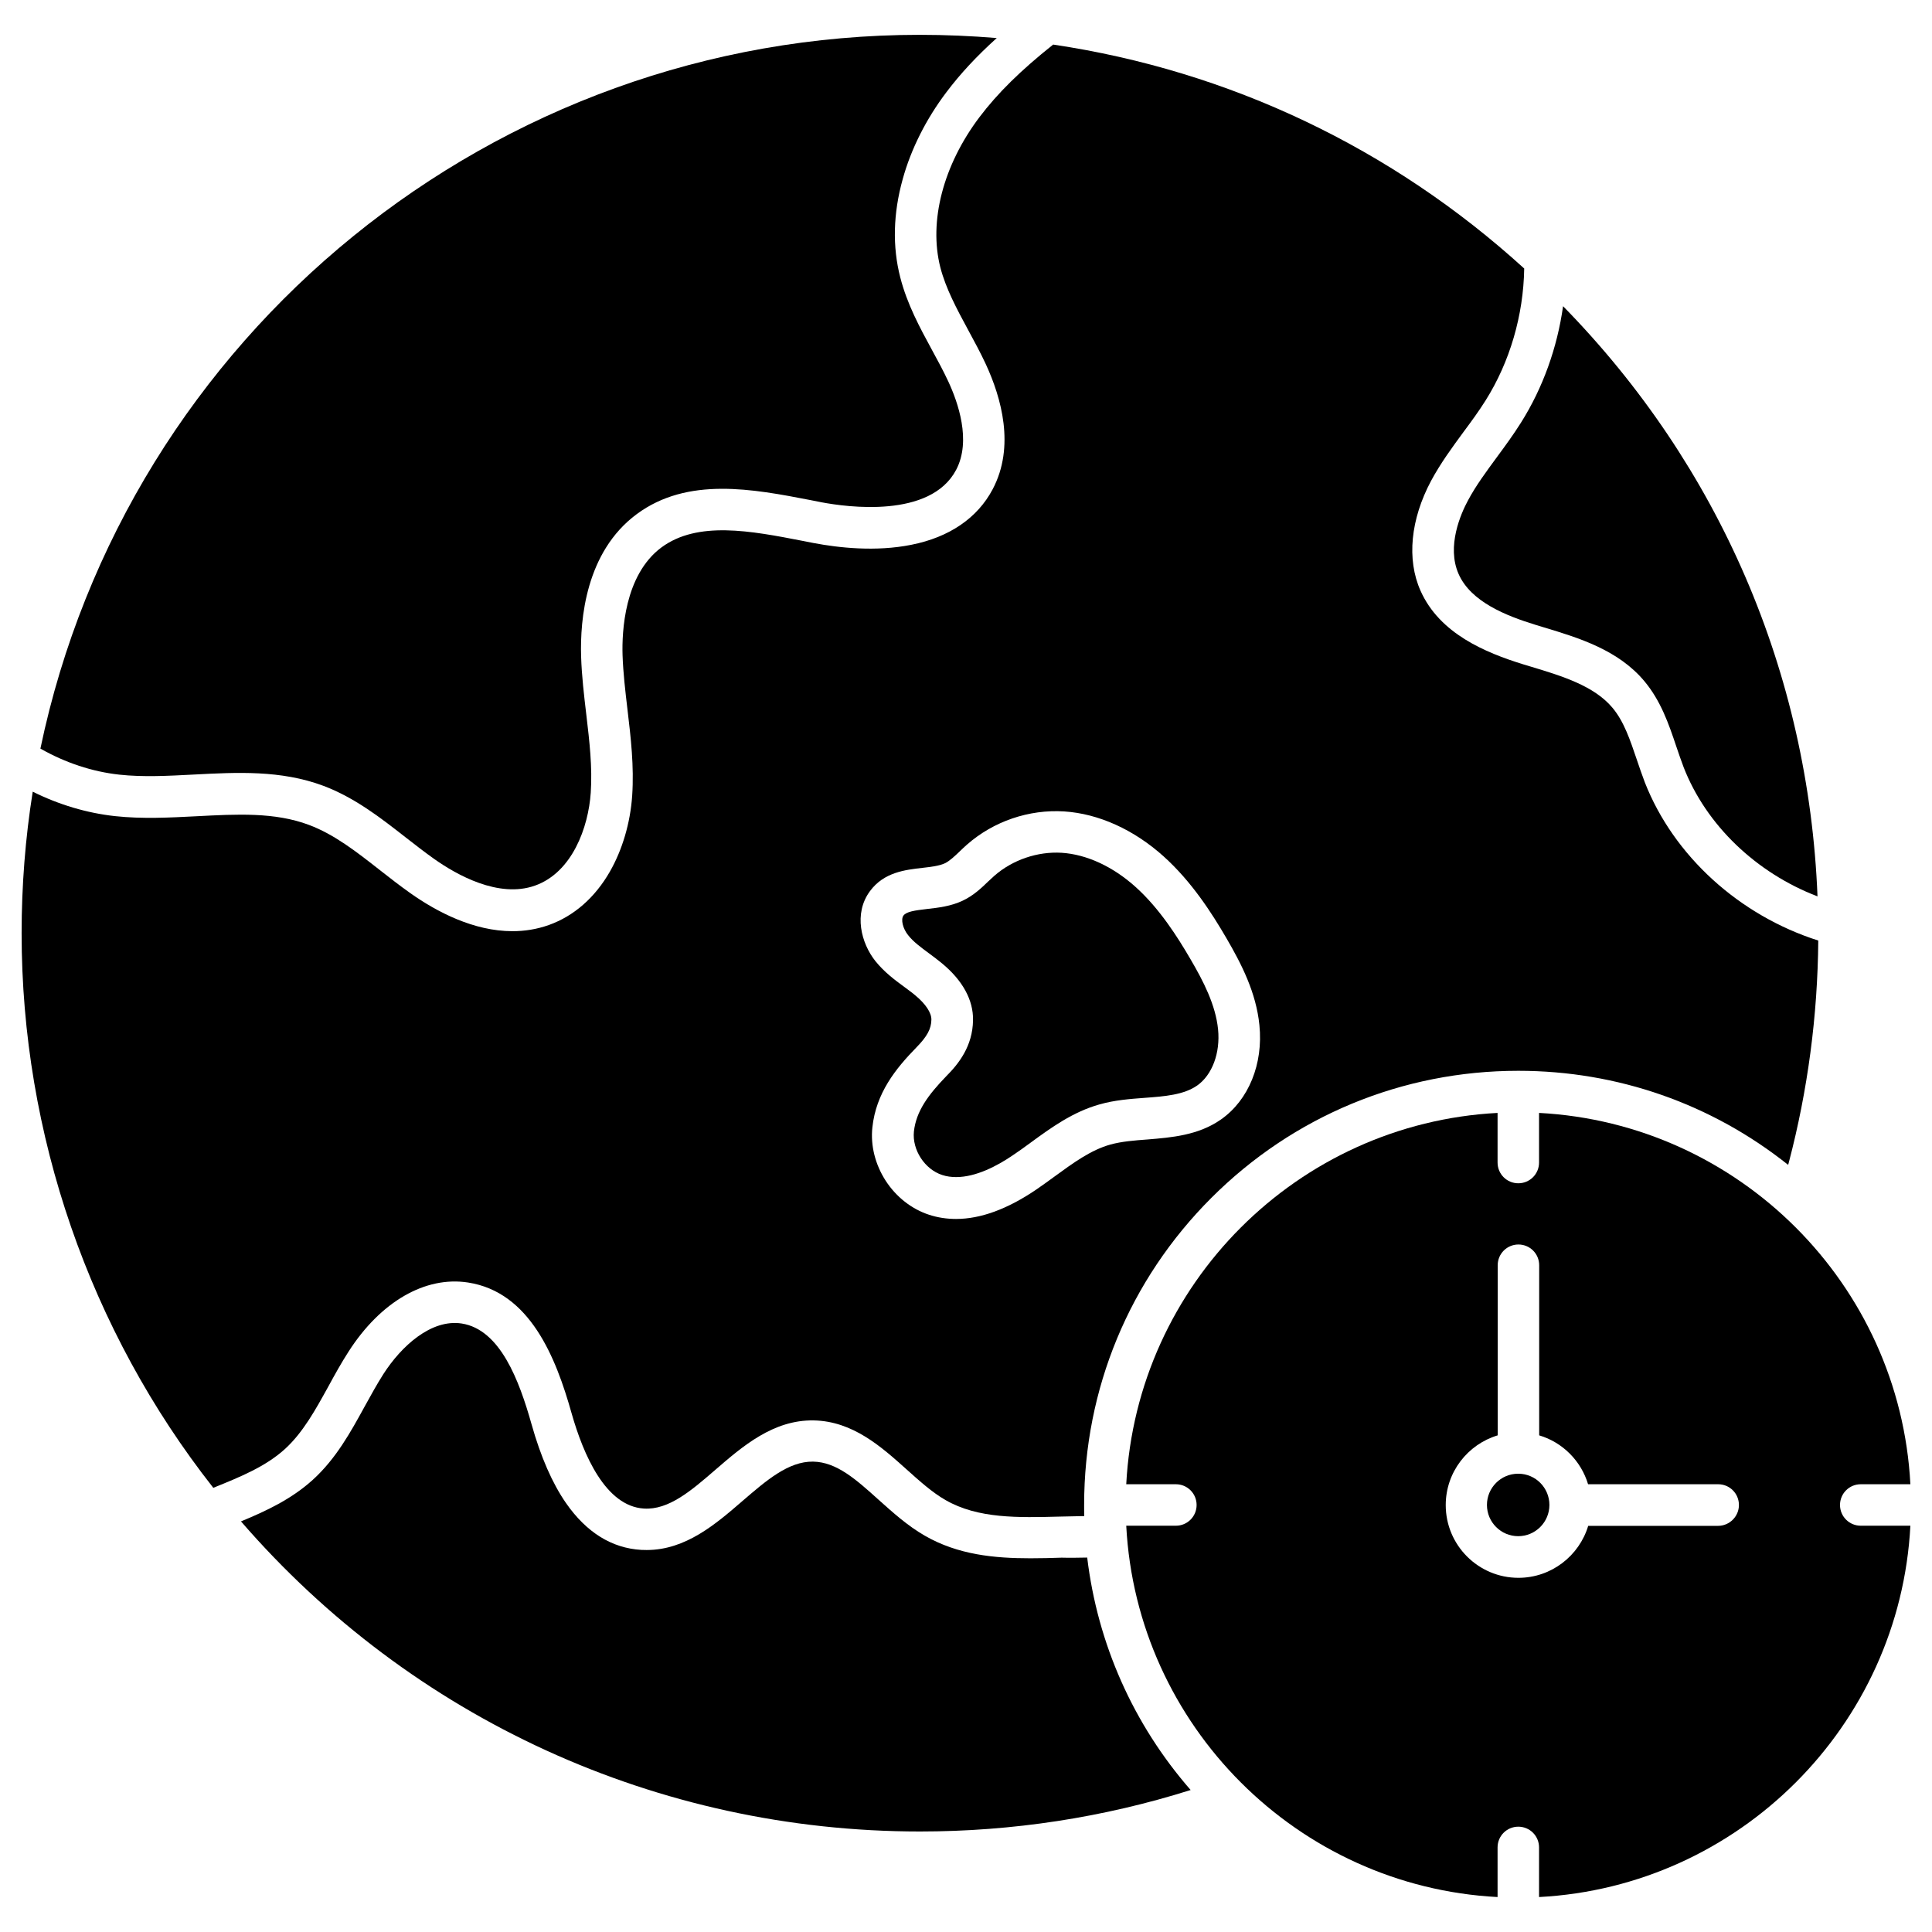
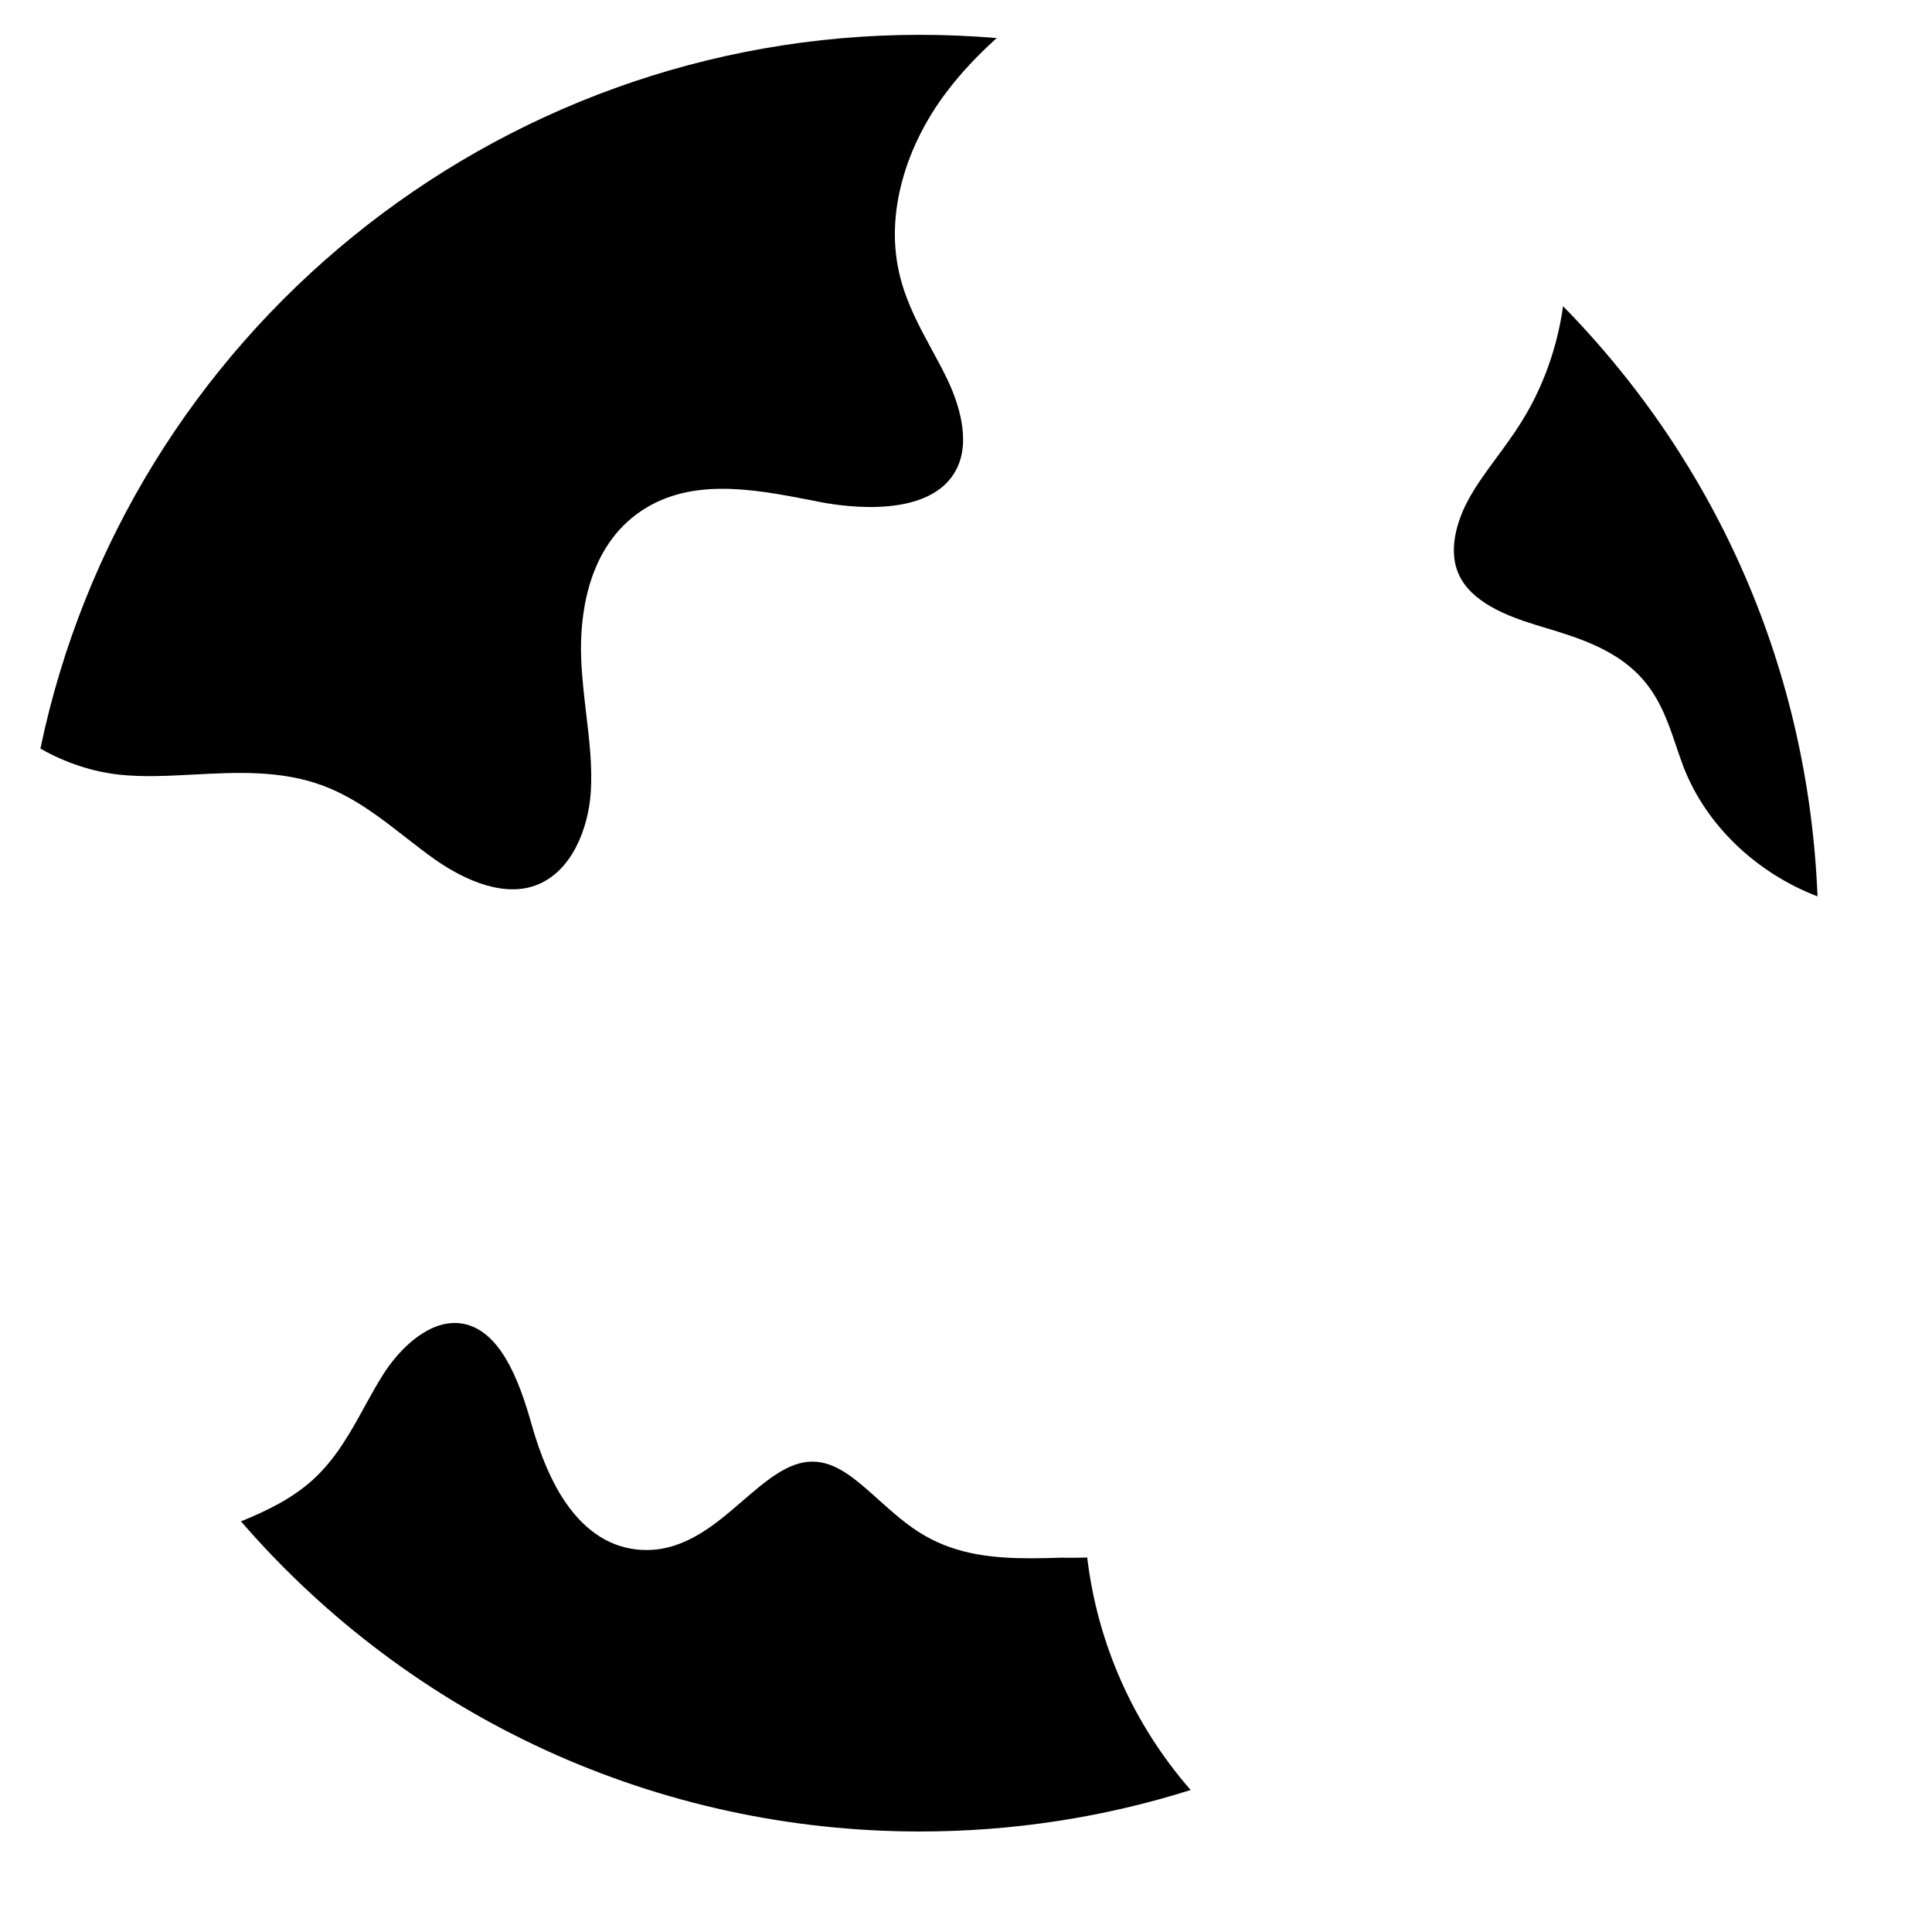
<svg xmlns="http://www.w3.org/2000/svg" fill="#000000" width="800px" height="800px" version="1.1" viewBox="144 144 512 512">
  <g>
-     <path d="m546.43 534.55c4.516 0.031 8.18 3.731 8.18 8.277s-3.695 8.277-8.277 8.277c-4.547 0-8.277-3.695-8.277-8.277 0-4.547 3.664-8.246 8.211-8.277h0.066c0.031 0.031 0.066 0.031 0.098 0z" />
    <path d="m432.12 556.77c2.75 22.836 12.203 44.164 27.414 61.602-23.129 7.297-47.242 10.992-71.742 10.992-69.453 0-134.62-29.867-179.93-82.18 6.676-2.75 13.379-5.891 19.039-11.023 6.152-5.594 10.012-12.629 13.742-19.434 1.668-3.012 3.238-5.891 4.973-8.605 4.68-7.297 12.594-14.625 20.742-13.379 10.207 1.602 15.246 15.113 18.516 26.727 2.422 8.605 5.496 15.637 9.129 20.871 5.398 7.754 12.105 11.941 19.957 12.398 0.492 0.031 0.949 0.031 1.406 0.031 10.34 0 18.32-6.871 25.387-12.988 6.281-5.398 12.172-10.535 18.715-10.438 6.25 0.098 11.418 4.742 17.406 10.141 3.762 3.371 7.656 6.871 12.203 9.488 8.801 5.07 18.418 5.988 28.004 5.988 2.781 0 5.527-0.066 8.277-0.164 2.219 0.07 4.508 0.004 6.766-0.027z" />
-     <path d="m650.27 537.34h-13.152c-3.043 0-5.496 2.453-5.496 5.496s2.453 5.496 5.496 5.496h13.152c-2.781 53-45.41 95.625-98.406 98.406v-13.152c0-3.043-2.453-5.496-5.496-5.496s-5.496 2.453-5.496 5.496v13.152c-53-2.781-95.625-45.41-98.406-98.406h13.152c3.043 0 5.496-2.453 5.496-5.496s-2.453-5.496-5.496-5.496h-13.152c2.781-53 45.41-95.625 98.406-98.406v13.152c0 3.043 2.453 5.496 5.496 5.496s5.496-2.453 5.496-5.496v-13.152c53 2.781 95.629 45.406 98.406 98.406zm-45.438 5.496c0-3.043-2.453-5.496-5.496-5.496h-34.48c-1.863-6.215-6.773-11.125-12.957-12.957v-45.082c0-3.043-2.453-5.496-5.496-5.496-3.043 0-5.496 2.453-5.496 5.496v45.082c-7.949 2.387-13.773 9.75-13.773 18.484 0 10.633 8.637 19.27 19.27 19.27 8.703 0 16.098-5.824 18.484-13.773h34.48c2.977-0.031 5.465-2.484 5.465-5.527z" />
    <path d="m387.8 153.23c6.773 0 13.578 0.293 20.348 0.852-5.332 4.809-9.652 9.453-13.348 14.363-5.367 7.098-9.391 15.082-11.582 23.062-2.519 9.062-2.75 17.863-0.621 26.074 1.801 7 5.137 13.184 8.375 19.137 1.57 2.879 3.043 5.594 4.352 8.406 2.519 5.43 6.152 15.637 2.062 23.391-6.836 12.957-28.984 9.848-35.625 8.605-0.98-0.195-1.996-0.395-2.977-0.59-15.246-2.945-32.551-6.281-46.062 3.731s-15.016 27.906-14.723 37.688c0.164 5.234 0.785 10.402 1.375 15.41 0.852 7.164 1.637 13.969 1.18 20.707-0.621 9.191-4.906 21.133-14.789 24.633-9.684 3.434-20.871-2.945-26.695-7.066-2.551-1.801-5.004-3.731-7.621-5.758-6.609-5.168-13.445-10.5-21.789-13.641-11.223-4.188-22.902-3.566-34.188-2.977-6.938 0.359-13.48 0.719-19.859 0.031-7.164-0.785-14.297-3.141-20.906-6.902 22.934-109.79 120.32-189.16 233.09-189.16z" />
    <path d="m625.66 381.55c-16.227-6.215-29.477-18.844-35.465-34.188-0.688-1.801-1.309-3.633-1.965-5.562-1.996-5.953-4.09-12.07-8.473-17.305-6.938-8.277-17.371-11.449-26.598-14.23-0.754-0.23-1.504-0.457-2.258-0.688-7.754-2.387-17.109-6.086-20.348-13.445-3.273-7.359 0.621-16.062 2.453-19.465 2.125-3.992 4.875-7.688 7.754-11.613 2.125-2.879 4.285-5.824 6.281-8.996 5.824-9.227 9.652-19.922 11.188-30.914 41.359 42.23 65.074 97.129 67.43 156.41z" />
-     <path d="m466.8 416.78c0.621 6.25-1.539 12.07-5.527 14.887-3.566 2.488-8.57 2.879-13.902 3.273-3.926 0.293-7.949 0.59-11.973 1.734-7.098 1.996-12.824 6.152-18.32 10.176-1.602 1.18-3.141 2.289-4.711 3.336-4.125 2.809-9.719 5.754-14.984 5.754-1.277 0-2.519-0.164-3.695-0.555-4.644-1.504-7.984-6.676-7.492-11.516 0.59-5.43 3.859-9.781 8.57-14.656 3.273-3.273 7-7.949 7.098-14.852 0.098-5.332-2.75-10.535-8.211-15.051-1.145-0.949-2.289-1.801-3.434-2.648-2.16-1.602-4.188-3.074-5.562-4.844-1.406-1.734-1.965-4.156-1.242-5.168 0.785-1.078 3.012-1.375 6.312-1.766 2.945-0.328 6.281-0.719 9.391-2.191 2.848-1.34 4.941-3.336 6.773-5.106 0.555-0.523 1.113-1.047 1.637-1.504 4.809-4.219 11.449-6.477 17.828-6.086 6.609 0.426 13.578 3.633 19.629 9.094 6.312 5.691 11.059 13.184 14.492 19.074 3.434 5.856 6.672 12.137 7.324 18.613z" />
-     <path d="m625.86 393.26c-0.164 19.891-2.781 39.652-7.785 58.723-0.066 0.23-0.133 0.492-0.195 0.719-20.285-16.16-45.211-24.93-71.516-24.93-30.719 0-59.641 11.973-81.363 33.695s-33.695 50.645-33.695 81.363c0 0.98 0 1.965 0.031 2.945-2.125 0.031-4.219 0.098-6.281 0.133-11.254 0.293-21.855 0.59-30.492-4.383-3.535-2.027-6.836-5.004-10.34-8.145-6.676-5.988-14.23-12.758-24.57-12.957-10.73-0.195-18.875 6.871-26.074 13.086-6.348 5.496-12.367 10.699-18.941 10.273-10.109-0.621-15.996-14.102-19.172-25.289-4.156-14.789-11.023-32.062-27.414-34.613-11.352-1.766-23.195 5.07-31.668 18.289-1.965 3.043-3.695 6.184-5.367 9.258-3.469 6.281-6.738 12.234-11.516 16.586-5.106 4.644-11.844 7.394-18.977 10.273-32.805-41.711-50.797-93.73-50.797-146.99 0-12.562 0.98-25.156 2.945-37.492 6.969 3.469 14.363 5.66 21.789 6.477 7.262 0.785 14.59 0.395 21.656 0.031 10.633-0.555 20.676-1.113 29.738 2.289 6.738 2.519 12.629 7.133 18.844 12.008 2.586 2.027 5.266 4.121 8.047 6.086 7.035 4.973 16.781 10.078 27.055 10.078 3.207 0 6.445-0.492 9.652-1.637 6.609-2.356 12.203-7.231 16.16-14.133 3.305-5.758 5.43-12.922 5.922-20.152 0.523-7.785-0.359-15.375-1.242-22.77-0.59-5.004-1.145-9.715-1.309-14.461-0.195-6.152 0.457-21.199 10.273-28.527 9.617-7.133 23.75-4.418 37.395-1.766 1.016 0.195 2.027 0.395 3.012 0.59 6.574 1.242 16.391 2.356 25.844 0.457 10.078-1.996 17.535-7.098 21.559-14.723 5.988-11.32 2.289-24.273-1.832-33.172-1.441-3.109-3.074-6.086-4.644-8.996-3.043-5.629-5.922-10.961-7.394-16.621-3.109-12.203 0.754-27.055 10.34-39.781 4.844-6.414 10.926-12.398 19.562-19.27 46.68 6.938 89.762 27.418 124.83 59.348-0.195 12.398-3.797 24.734-10.238 34.973-1.766 2.812-3.731 5.496-5.824 8.309-2.977 4.059-6.086 8.277-8.605 12.957-5.465 10.238-6.512 20.84-2.812 29.148 5.07 11.387 17.176 16.391 27.188 19.5 0.754 0.23 1.539 0.457 2.289 0.688 8.113 2.453 16.52 5.039 21.363 10.797 3.074 3.633 4.711 8.57 6.477 13.773 0.656 1.965 1.375 4.023 2.125 6.019 7.66 19.523 25.031 35.262 45.969 41.934zm-158.28 47.406c7.328-5.137 11.223-14.723 10.176-24.996-0.852-8.57-4.711-16.129-8.734-23.031-3.828-6.574-9.191-14.984-16.652-21.691-7.883-7.098-17.242-11.32-26.336-11.91-9.355-0.59-18.746 2.617-25.781 8.801-0.688 0.59-1.309 1.211-1.93 1.801-1.375 1.309-2.684 2.551-3.926 3.141-1.473 0.688-3.633 0.949-5.922 1.211-4.582 0.523-10.238 1.145-13.938 6.184-4.383 5.953-2.324 13.805 1.473 18.551 2.289 2.848 5.106 4.973 7.621 6.805 1.047 0.785 2.062 1.504 2.977 2.289 2.715 2.258 4.254 4.582 4.219 6.414-0.031 2.422-1.145 4.449-3.926 7.297l-0.031 0.031c-5.496 5.629-10.699 12.07-11.68 21.199-0.523 4.844 0.754 9.848 3.535 14.164 2.781 4.285 6.871 7.492 11.484 8.996 2.289 0.754 4.68 1.113 7.164 1.113 6.477 0 13.543-2.586 21.102-7.688 1.703-1.145 3.371-2.387 5.004-3.566 4.941-3.598 9.617-7.035 14.82-8.473 2.977-0.816 6.312-1.078 9.848-1.34 6.316-0.523 13.414-1.082 19.434-5.301z" />
  </g>
</svg>